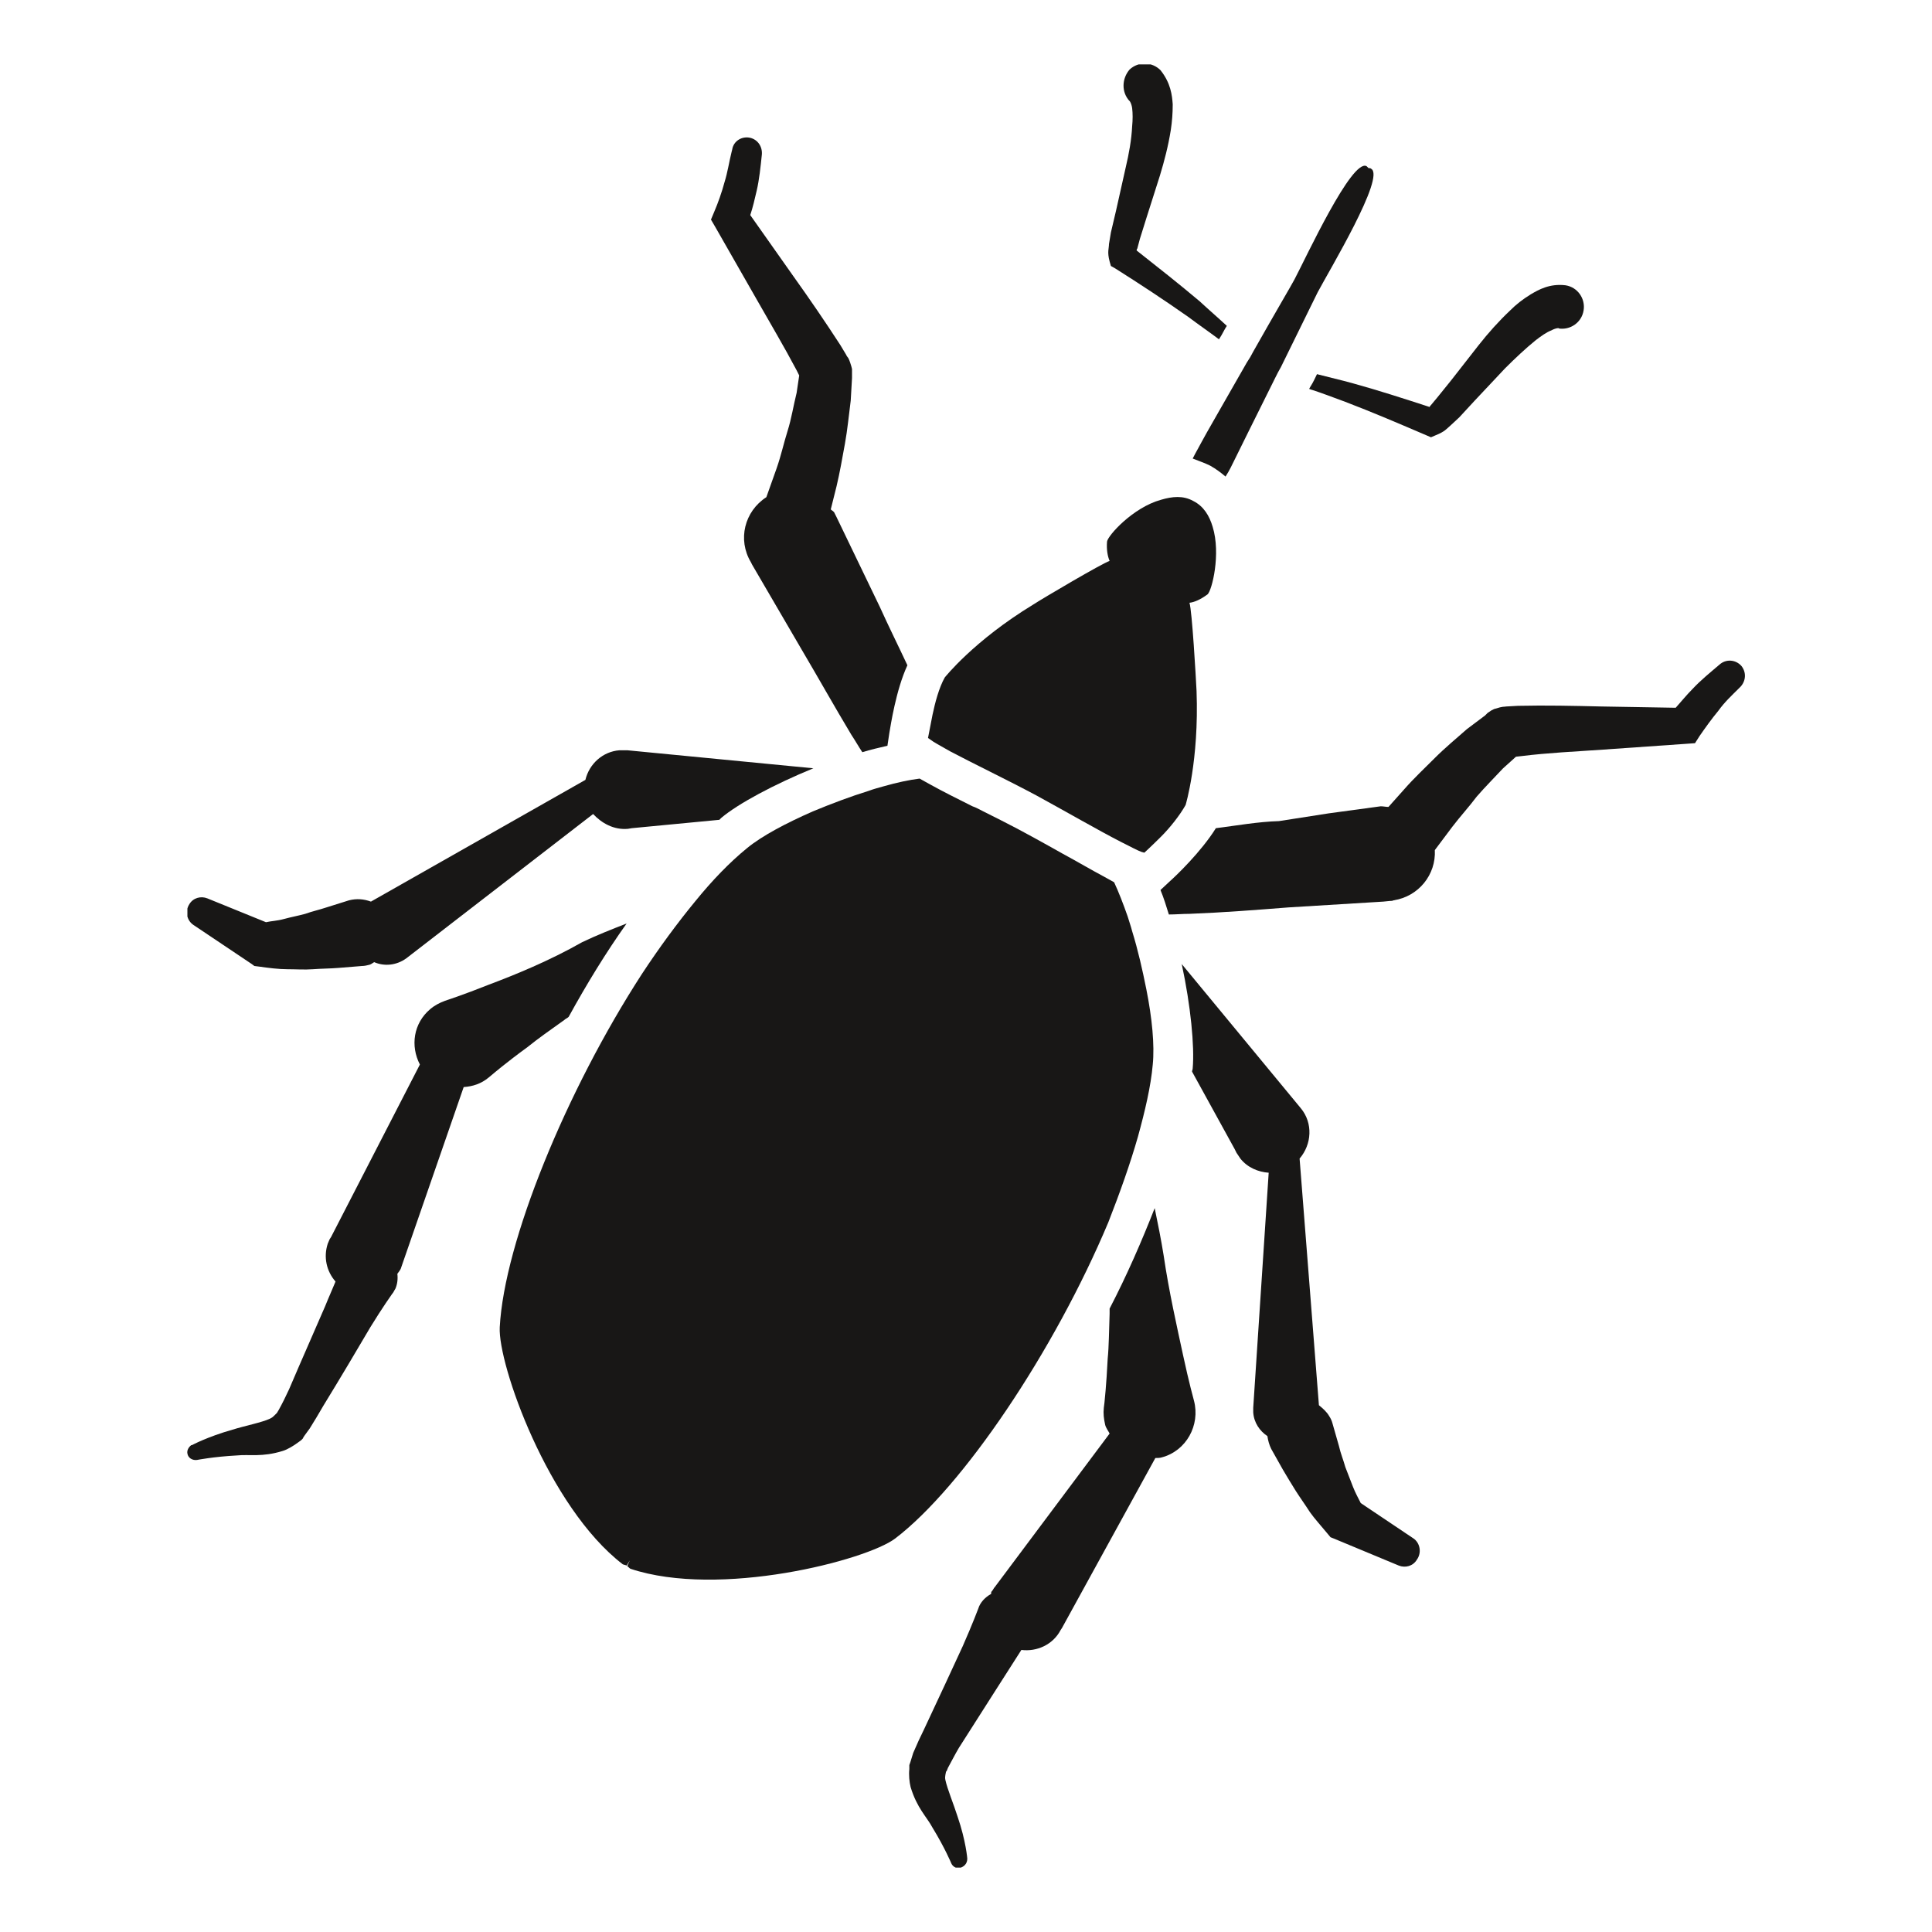
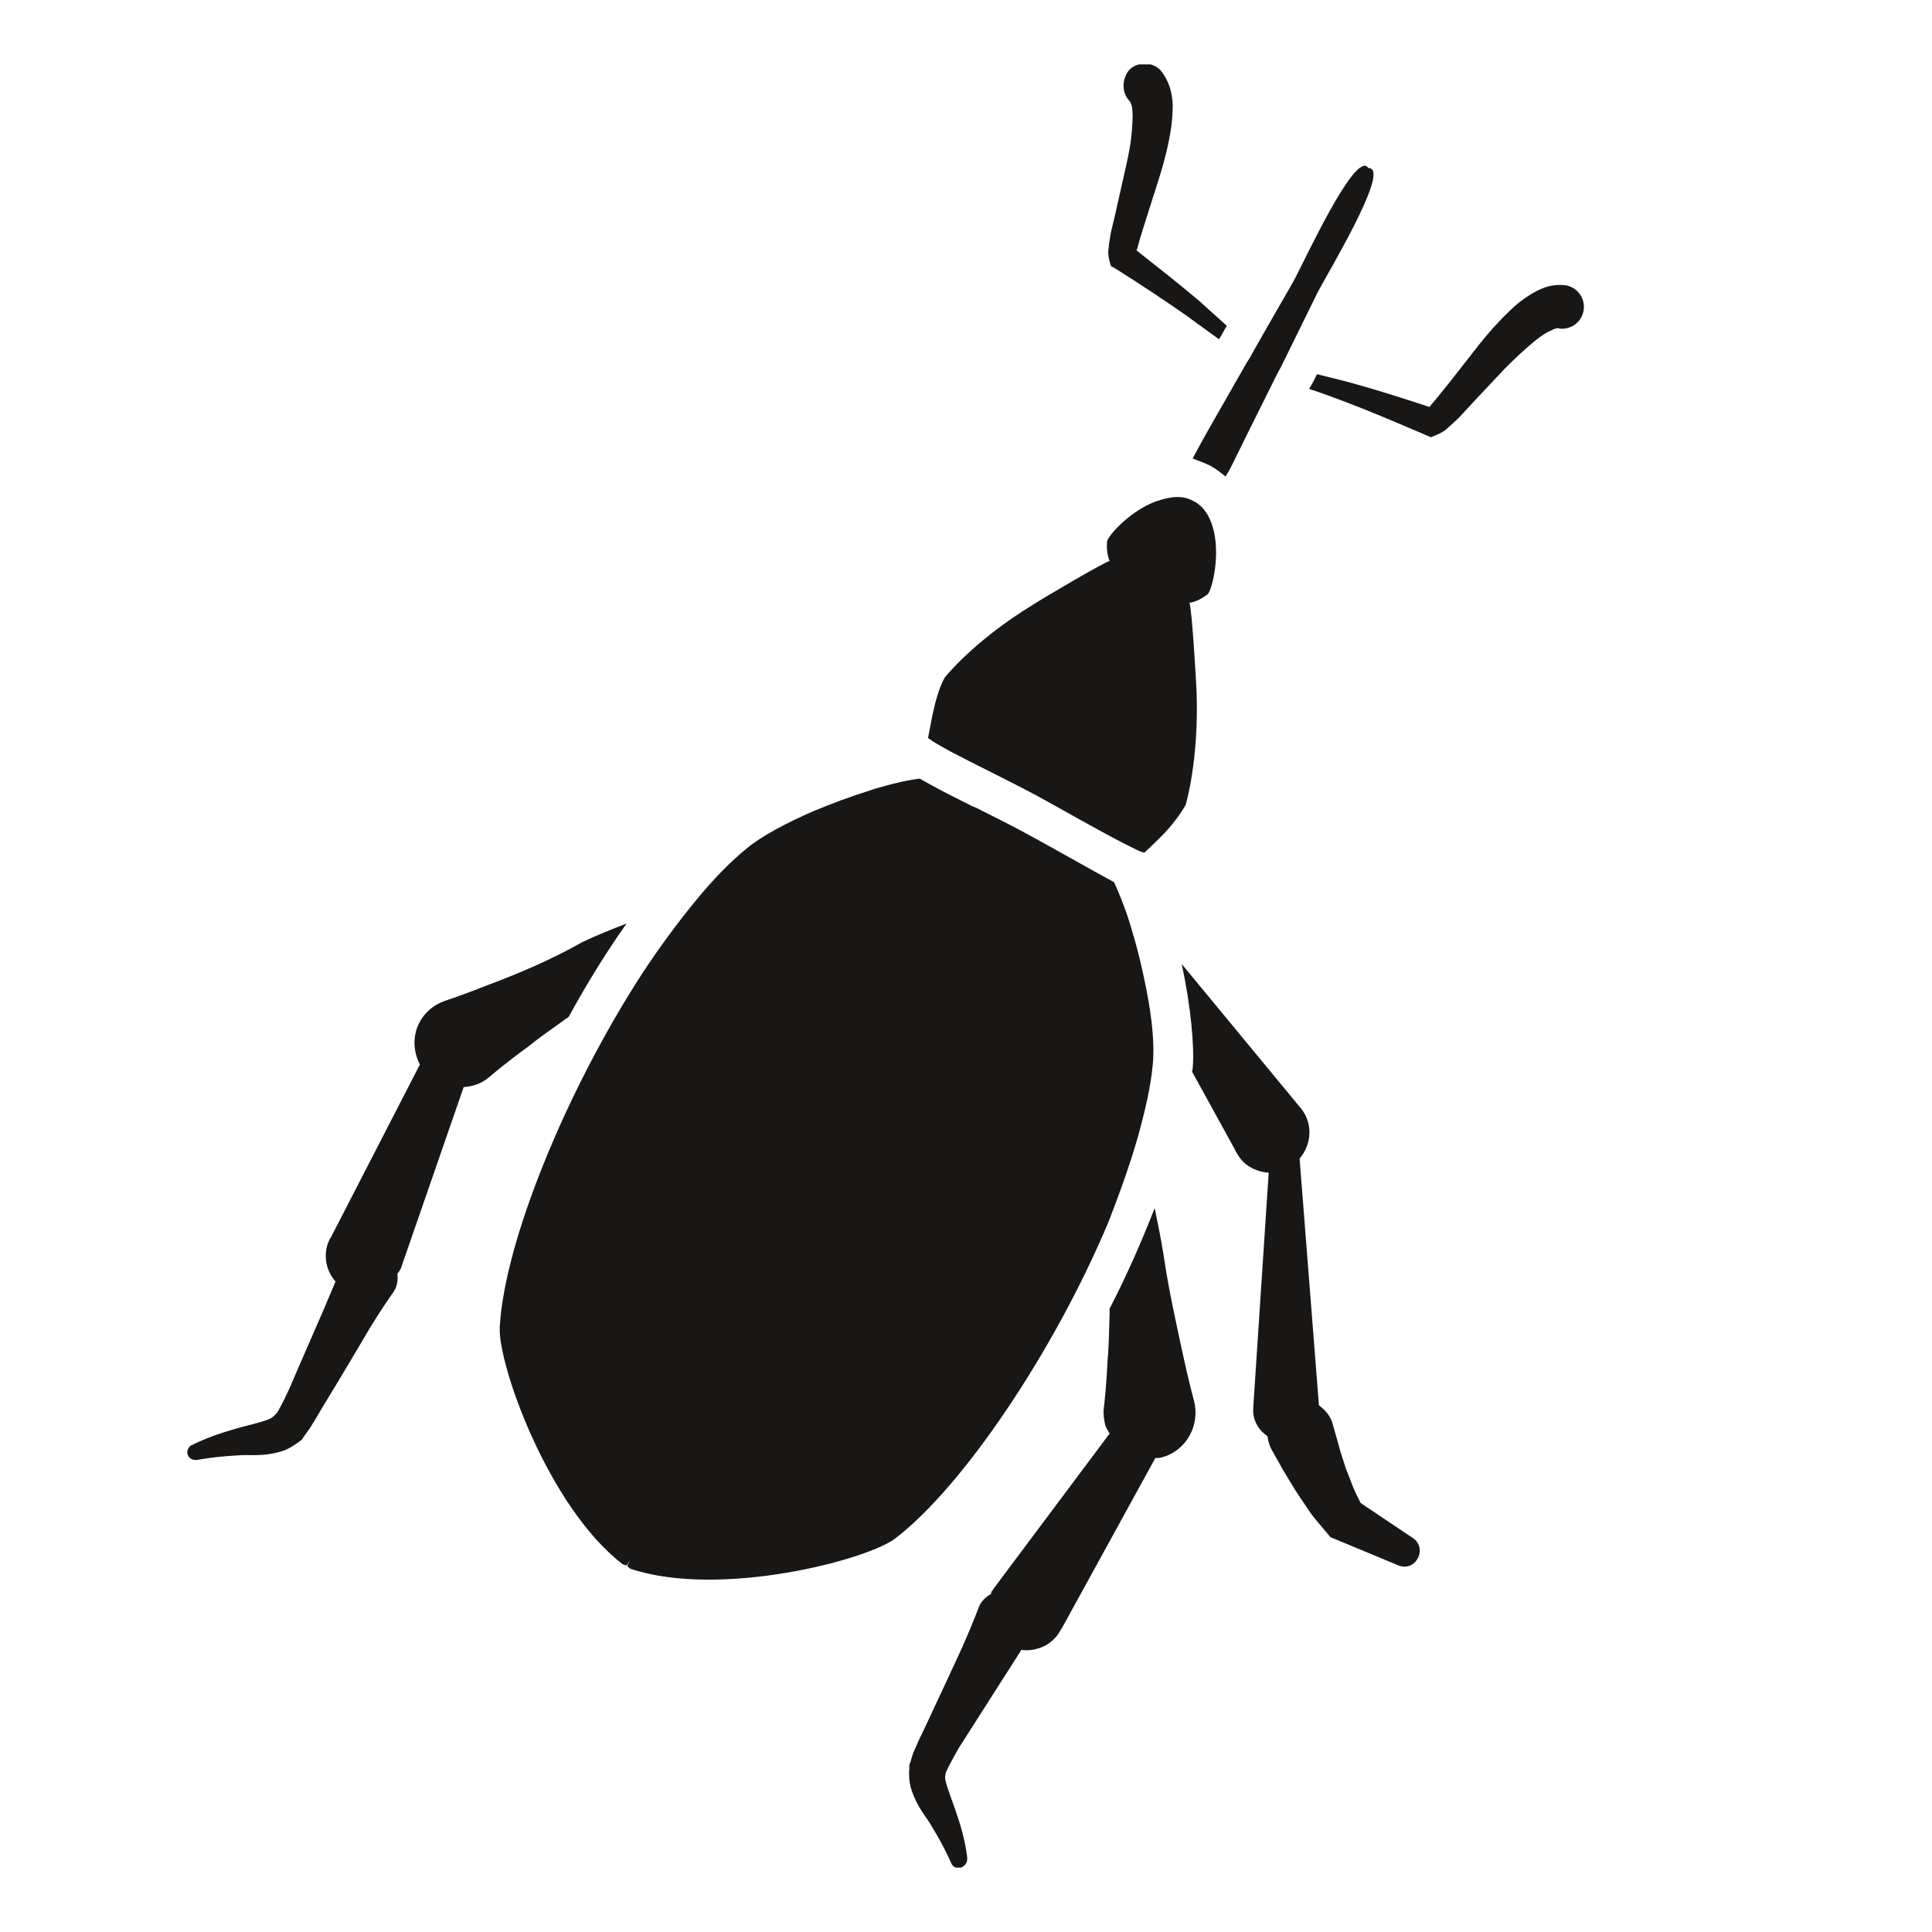
<svg xmlns="http://www.w3.org/2000/svg" xmlns:xlink="http://www.w3.org/1999/xlink" version="1.1" x="0px" y="0px" viewBox="0 0 300 300" style="enable-background:new 0 0 300 300;" xml:space="preserve">
  <style type="text/css">
	.st0{display:none;}
	.st1{display:inline;}
	.st2{clip-path:url(#SVGID_2_);fill:#181716;}
	.st3{clip-path:url(#SVGID_4_);fill:#181716;}
	.st4{clip-path:url(#SVGID_6_);fill:#181716;}
	.st5{clip-path:url(#SVGID_8_);fill:#181716;}
</style>
  <g id="Ebene_1" class="st0">
    <g class="st1">
      <defs>
        <rect id="SVGID_1_" x="13" y="54.6" width="272" height="189.3" />
      </defs>
      <clipPath id="SVGID_2_">
        <use xlink:href="#SVGID_1_" style="overflow:visible;" />
      </clipPath>
      <path class="st2" d="M250.6,59.4c-3.5,2.4-7,4.8-10.6,7c-1.8,1.1-3.7,2.2-5.4,3.1c-0.8,0.5-1.7,0.9-2.7,1.3l-0.7,0.3    c-0.1,0-0.4,0.2-0.2,0.1l-0.4,0.1l-1.5,0.4c-8.2,2.4-16.4,4.6-24.4,6.8l-1.5,0.4l-0.8,1.3c-4.8,7.6-9.6,15.3-14.5,22.8    c-2.5,3.7-4.8,7.5-7.4,11.2l-1.1,1.5c3.7-0.6,7.4-0.9,10.8-0.6c1.5-2.6,3.1-5.1,4.6-7.7c4.5-7.5,8.7-15,13-22.5    c7.7-2.8,15.3-5.5,22.7-8.4l1.5-0.6l0.9-0.4l0.7-0.3c1-0.4,2-1,3-1.6c2.1-1.2,3.8-2.3,5.6-3.5l10.7-7.3c0,0,0,0,0,0    c0.9-0.7,1.2-1.9,0.5-2.9C252.9,58.9,251.6,58.7,250.6,59.4L250.6,59.4z" />
      <path class="st2" d="M192.4,155.1l1.8,0.6c4.2,1.5,8.3,3.2,12.5,4.7c8.3,3.1,16.8,6.5,25.1,9.9l1.4,0.6l1.4-0.5    c7.8-3,15.6-6,23.7-8.9l1.5-0.5l0.4-0.1c-0.2,0.1,0.2,0,0.2-0.1l0.8-0.2c1.1-0.3,2-0.4,3-0.5c1.9-0.3,4.1-0.5,6.2-0.6    c4.2-0.4,8.5-0.5,12.7-0.6l0,0c0,0,0,0,0,0c1.1,0,2-1,2-2.1c0-1.1-1-2-2.1-2l-12.9,0.4c-2.2,0.1-4.2,0.2-6.6,0.5    c-1.2,0.1-2.4,0.2-3.4,0.5l-0.8,0.2l-0.9,0.2l-1.6,0.4c-7.7,2-15.5,4.2-23.3,6.5c-7.9-3.6-15.7-7.1-23.8-10.6    c-2.7-1.2-5.5-2.3-8.2-3.5C198.8,151.5,195.7,153.4,192.4,155.1" />
      <path class="st2" d="M124.6,81.2l0.9,0.5c4.4,2.1,8.8,4.2,13.2,6.6c3.9,2.1,7.8,4.3,11.7,6.5l3.3,10.2c3.5,1.9,7.1,3.9,10.8,6.1    l-7.7-20l-0.5-1.4l-1.1-0.6c-4.5-2.2-9-4.4-13.6-6.5c-4.3-2-8.7-3.8-13.2-5.6l-13.5-21.5c-0.6-0.9-1.8-1.2-2.7-0.7    c-1,0.5-1.3,1.8-0.8,2.8l12.9,22.9L124.6,81.2z" />
      <path class="st2" d="M63.3,141.1c-9.6,5.1-18.5,9.9-26,13.9c-1.8,0.1-5.7-0.6-8.3-1.2c-2.9-0.6-5.3-1.1-7.4-1.6    c-4.1-0.9-6.5-1.4-6.5-1.4c-0.9-0.2-1.8,0.4-2,1.3c-0.2,0.9,0.3,1.8,1.2,2c0,0,2.3,0.6,6.4,1.6c2,0.5,4.5,1.1,7.4,1.9    c1.5,0.3,3,0.7,4.6,1c1.4,0.2,4.1,1,6.4,0.2c8.8-4.3,19.6-9.5,31-15C67.7,143,65.4,142.1,63.3,141.1" />
      <path class="st2" d="M175.4,241.7l-1.7-25.3c2.6-4.1,5.1-8.1,7.4-12.3c2.5-4.4,4.8-8.8,7.2-13.3l0.6-1.1l-0.4-1.5l-5.6-20.7    c-1.7,4-3.4,7.7-5.1,11.3l3.4,10.2c-1.8,4.1-3.6,8.2-5.6,12.1c-2.1,4.5-4.4,8.8-6.8,13.1l-0.5,0.9l0.1,0.8l3.1,26.1    c0.1,1.1,1.1,1.9,2.2,1.8C174.6,243.8,175.4,242.8,175.4,241.7" />
      <path class="st2" d="M43,218.3c1.4-1.6,3.1-3.4,5.1-5.6c1.9-2,4.6-4.9,6.1-5.8c8.4-1.2,18.5-2.6,29.2-4.1c1.1-2.1,2.4-4.1,3.9-6.3    c-12.5,2.2-24.3,4.4-33.9,6.1c-2.3,0.7-4.1,3-5.1,3.9c-1.2,1.2-2.2,2.4-3.2,3.6c-1.9,2.3-3.5,4.2-4.9,5.8    c-2.7,3.2-4.2,5.1-4.2,5.1c-0.6,0.7-0.5,1.8,0.2,2.4c0.7,0.6,1.8,0.6,2.4-0.1C38.6,223.2,40.2,221.4,43,218.3" />
      <path class="st2" d="M113,176.5c25.1-11.4,40.7-18.5,50.8-22.9c0.9-3.8,1.1-7.7,0.7-11.3c-1.8-3.2-4.2-6.2-7.2-8.8    c-10.7,2.4-27.5,5.8-54.5,11.3l-2.8,0.6c-3.7,0.8-7.2,1.1-10.6,1.2c-12.3,8.8-21.4,18.9-19,26.3c2.4,7.4,15.6,10.2,30.8,10.1    c2.8-1.9,5.8-3.7,9.3-5.3L113,176.5z" />
      <path class="st2" d="M182.4,153.2c1-2.7-67,28.4-69.7,29.6c-32.3,14.3-33.8,52.6-30,56.7c7.5,8,36.4-2,46.8-10.1    C150.7,212.9,168.1,192.8,182.4,153.2" />
      <path class="st2" d="M172.5,123C137.7,99.3,111.9,93.3,85,92.4c-13.2-0.4-42.4,8.5-43.8,19.4c-0.7,5.5,23,35.6,57.5,28.2    C101.6,139.4,174.9,124.6,172.5,123" />
      <path class="st2" d="M199.5,121.9c-0.1,1.2-0.5,2.5-0.9,3.7c-2.9-5.4-12.4-5.1-20.2-3.5c0.1,0.5,0.2,0.9,0.4,2    c-2.3,3.4-3.4,4.9-14,7.6c4.3,5.4,6.2,12.2,5.4,19.3c10.9-4.4,12.6-3.8,16.6-2.4l0.9,1.8c7.2-3.2,14.8-8.4,14.4-14.3    c1.1,0.8,2.2,1.6,3.1,2.5c7.4,8,10.2,9.2,19.2,6.3c0,0,7.1,2,6-14c-0.7-9.5,5.3-7.2,4.1-10c-0.1-0.3-0.2-0.6-0.4-0.9    c0-0.4,0-0.7-0.2-1c-0.7-3-4.2,2.4-9.2-5.7c-8.4-13.7-13-7.8-13-7.8C202.3,108.5,200.7,111.1,199.5,121.9" />
    </g>
  </g>
  <g id="Ebene_2" class="st0">
    <g class="st1">
      <defs>
        <rect id="SVGID_3_" x="11.3" y="15" width="274.1" height="267" />
      </defs>
      <clipPath id="SVGID_4_">
        <use xlink:href="#SVGID_3_" style="overflow:visible;" />
      </clipPath>
      <path class="st3" d="M103.1,100.4c-0.1-0.2-0.2-0.3-0.3-0.5c-0.7-1.1-1.4-2.4-2.3-3.9c-1-1.5-1.6-3.3-2.5-5.2    c-0.9-1.9-1.9-3.9-2.6-6.3c-0.7-2.3-1.7-4.7-2.2-7.3c-0.4-2.6-1.3-5.2-1.4-8c-0.2-2.8-0.6-5.5-0.5-8.3    c-0.1-11.2,2.9-22.2,6.2-29.9c1.6-3.9,3.2-6.9,4.5-9c1.2-2.1,2-3.1,2-3.1c0,0,0-0.1,0.1-0.1c0.8-1.1,0.5-2.7-0.7-3.4    c-1.1-0.8-2.7-0.5-3.4,0.7l0,0c0,0-0.9,1.3-2.1,3.6c-1.2,2.3-2.8,5.6-4.4,9.7c-3.2,8.2-5.8,19.8-5.3,31.6c0,2.9,0.5,5.8,0.8,8.7    c0.2,2.9,1.2,5.6,1.8,8.2c0.6,2.7,1.8,5.1,2.5,7.4c0.7,2.4,2,4.5,2.9,6.4c1,1.9,1.8,3.8,2.8,5.2c1,1.5,1.8,2.7,2.5,3.8    c0.2,0.4,0.4,0.7,0.6,1l0.6-0.7C102.6,101,103,100.5,103.1,100.4" />
-       <path class="st3" d="M15.6,128C15.6,128,15.6,127.9,15.6,128c0.1-0.1,0.9-1,2.7-2.7c1.8-1.6,4.4-3.9,7.9-6.2    c6.8-4.8,16.9-10,27.9-12.2c2.7-0.7,5.5-0.9,8.2-1.3c2.7-0.5,5.5-0.2,8.1-0.3c2.6-0.1,5.2,0.4,7.6,0.6c2.4,0.1,4.6,0.8,6.7,1.2    c2,0.5,4,0.7,5.6,1.4c1.6,0.6,3.1,1.1,4.3,1.5c0.2,0.1,0.4,0.1,0.6,0.2l0.5-0.6l0.5-0.7c-0.3-0.1-0.7-0.3-1.1-0.4    c-1.2-0.4-2.6-1-4.2-1.6c-1.6-0.7-3.6-1-5.7-1.7c-2.1-0.5-4.4-1.3-6.9-1.5c-2.5-0.3-5.1-0.9-7.8-0.9c-2.7,0-5.6-0.4-8.4,0    c-2.9,0.2-5.8,0.4-8.7,1c-11.6,1.9-22.4,6.9-29.8,11.7c-3.7,2.4-6.6,4.6-8.6,6.3c-2,1.6-3.1,2.8-3.1,2.8l0,0    c-0.9,1-0.9,2.6,0.1,3.5C13,129,14.6,129,15.6,128" />
+       <path class="st3" d="M15.6,128C15.6,128,15.6,127.9,15.6,128c0.1-0.1,0.9-1,2.7-2.7c1.8-1.6,4.4-3.9,7.9-6.2    c6.8-4.8,16.9-10,27.9-12.2c2.7-0.7,5.5-0.9,8.2-1.3c2.7-0.5,5.5-0.2,8.1-0.3c2.6-0.1,5.2,0.4,7.6,0.6c2.4,0.1,4.6,0.8,6.7,1.2    c2,0.5,4,0.7,5.6,1.4c1.6,0.6,3.1,1.1,4.3,1.5c0.2,0.1,0.4,0.1,0.6,0.2l0.5-0.6l0.5-0.7c-0.3-0.1-0.7-0.3-1.1-0.4    c-1.2-0.4-2.6-1-4.2-1.6c-1.6-0.7-3.6-1-5.7-1.7c-2.1-0.5-4.4-1.3-6.9-1.5c-2.5-0.3-5.1-0.9-7.8-0.9c-2.7,0-5.6-0.4-8.4,0    c-2.9,0.2-5.8,0.4-8.7,1c-11.6,1.9-22.4,6.9-29.8,11.7c-2,1.6-3.1,2.8-3.1,2.8l0,0    c-0.9,1-0.9,2.6,0.1,3.5C13,129,14.6,129,15.6,128" />
      <path class="st3" d="M138.8,71.1l-0.3-0.5c-0.3-0.5-0.6-0.9-1-1.3c-2.2-2.5-4-4.2-6-6.2c-1.9-1.9-3.8-3.8-5.6-5.6    c-3.5-3.7-6.8-7.2-8.9-10.4c-0.5-0.8-0.9-1.6-1.1-2.2c-0.2-0.4,0-0.4-0.1-0.6c0.1-0.5,0.1-0.9,0.2-1.4c0.2-1.6,0.3-3.1,0.5-4.2    c0.2-2.2,0.3-3.4,0.3-3.4l0.1-1.1c0-0.4-0.2-0.9-0.7-1c-0.5-0.1-1,0.2-1.1,0.7c0,0-0.4,1.5-1,4c-0.2,1.2-0.5,2.7-0.9,4.3    c-0.1,0.4-0.2,0.9-0.2,1.2c-0.1,0.6-0.3,1.6-0.1,2.1c0.2,1.2,0.7,2.2,1.2,3.2c2.1,3.9,5.2,7.7,8.5,11.8c1.7,2,3.4,4,5.2,6.1    c1.7,2,3.7,4.3,5,6.1c0.1,0.1,0.2,0.2,0.3,0.3l0.1,0.3l0,0c-0.1,0.4-0.1,0.6-0.2,1.1l-0.8,3.8c-0.6,2.6-1.3,5.2-1.9,7.7    c-1.3,5-2.4,9.8-3.3,13.9c-0.3,1.2-0.5,2.4-0.7,3.5c3.4-1.1,6.5-2.1,9-3.2c0.5-3.8,1.2-8,2-12.7c0.4-2.6,0.8-5.2,1.3-7.9l0.5-4.2    c0.1-0.8,0-2,0-3l0-0.2l0-0.1l0-0.1c-0.3-1.1-0.1-0.3-0.2-0.5L138.8,71.1z" />
      <path class="st3" d="M165,28.3l-0.2,0.1c-1.1,0.8-2.6,1.7-3.9,2.7c-1.3,1-2.7,2.1-3.8,3.7c-0.3,0.4-0.6,0.8-0.8,1.4    c-0.1,0.3-0.2,0.7-0.3,1l-0.1,0.6c0,1.3,0.1,1.9,0.2,2.9l0.7,4.9c0.9,6,1.9,11.9,3,17.9L151.1,83l-3.1,7.2c3.8-4.4,8-8.3,13.1-8.8    l5.3-16.3l0.4-1.1l-0.3-0.9c-1.9-6.1-3.7-12.3-5.4-18.5l-1.2-4.6c-0.1-0.6-0.3-1.6-0.4-1.9l0-0.6c0,0,0-0.1,0-0.1    c0.1-0.2,0.2-0.5,0.3-0.7c0.6-1.1,1.7-2.2,2.8-3.3l3.7-3.2c0.5-0.4,0.6-1.1,0.2-1.7C166.3,28.1,165.5,27.9,165,28.3" />
      <path class="st3" d="M43.4,180.7c0.2-0.2,0.5-0.4,0.7-0.5c0,0,0.1,0,0.1,0l0.6-0.1c0.3,0,1.3,0,2,0l4.7,0.2    c6.4,0.4,12.8,0.9,19.2,1.4l0.9,0.1l1-0.6l16.2-9.3c-0.8-4.9,1.5-9.6,4.7-14l-6.6,4.6l-17.3,12.4c-6,0.2-12.1,0.4-18.1,0.8    l-4.9,0.4c-1,0.1-1.5,0.2-2.8,0.4l-0.6,0.2c-0.3,0.2-0.7,0.3-1,0.5c-0.5,0.3-0.9,0.7-1.2,1.1c-1.3,1.5-2.1,3-2.8,4.5    c-0.7,1.5-1.3,3.2-1.8,4.4l-0.1,0.2c-0.2,0.6,0,1.3,0.6,1.6c0.6,0.3,1.4,0.1,1.7-0.5l2.3-4.3C41.6,182.8,42.5,181.5,43.4,180.7" />
      <path class="st3" d="M279.4,132.6c-3.2,0.9-7.7,2.3-13.3,3.4c-2.7,0.5-5.9,1-8.6,0.8c-0.7,0.2-2.1-1-3.3-2.2    c-1.3-1.2-2.5-2.3-3.8-3.5c-5.2-4.9-10.7-10.1-16.3-15.4c-2.8-2.6-5.7-5.2-8.4-7.7c-3-2.6-5.4-4.8-9.2-7.3    c-0.5-0.3-1.1-0.7-1.5-0.9l-0.6-0.3l-0.3-0.1l-0.1,0l0,0l-0.5-0.1l-0.2,0c-1.2-0.1-2.7-0.2-3.6-0.1c-1.9,0.2-3.8,0.5-5.4,0.9    c-3.4,0.7-6.5,1.6-9.3,2.4c-2,0.6-3.8,1.2-5.5,1.8c1.8,2,3.9,4.2,6.1,6.6c0.6-0.2,1.3-0.5,1.9-0.7c2.6-1,5.5-2,8.4-2.8    c1.5-0.5,3-0.7,4.5-1c0.8-0.2,1,0,1.6-0.2l0,0l0.1,0l0.6,0.2c0.4,0.2,0.5,0.3,0.8,0.5c2.3,1.3,5.5,3.8,8.4,6    c2.9,2.3,5.8,4.7,8.8,7.1c5.8,4.9,11.7,9.8,17.2,14.3c1.4,1.1,2.8,2.2,4.1,3.3c1.4,1,2.5,2.4,5.3,2.7c3.8,0.1,6.8-0.7,9.6-1.4    c5.6-1.5,10.1-3.1,13.2-4.3c3.1-1.2,4.9-1.9,4.9-1.9c0.4-0.2,0.6-0.6,0.5-1c-0.1-0.4-0.6-0.6-1-0.5    C284.3,131.1,282.5,131.6,279.4,132.6" />
      <path class="st3" d="M74.7,151.3L74.7,151.3l0.1,0l0.2,0c1-0.2,2.1-0.4,2.9-0.6l4-1.4c2.5-1,5.1-2,7.5-2.9c4.4-1.7,8.4-3.2,12-4.6    c0.5-2.7,0.9-5.9,1.3-9.5c-1,0.5-2.1,0.9-3.2,1.4c-3.8,1.7-8.2,3.8-12.9,6.1c-2.3,1.1-4.7,2.3-7.1,3.5l-3.6,1.6    c-0.5,0.2-0.7,0.2-1.1,0.4l0,0l-0.3-0.1c-0.1-0.1-0.2-0.2-0.3-0.2c-2-0.9-4.7-2.4-7-3.6c-2.4-1.3-4.8-2.6-7-3.8    c-4.7-2.4-9-4.6-13.3-5.9c-1.1-0.3-2.2-0.5-3.4-0.5c-0.5-0.1-1.4,0.3-2,0.5c-0.3,0.1-0.8,0.3-1.1,0.5c-1.6,0.7-2.9,1.3-4.1,1.8    c-2.4,1.1-3.7,1.8-3.7,1.8c-0.4,0.2-0.6,0.7-0.5,1.1c0.1,0.5,0.7,0.8,1.2,0.6l1.1-0.3c0,0,1.2-0.4,3.3-1c1.1-0.4,2.5-0.8,4.1-1.4    c0.4-0.1,0.8-0.3,1.3-0.4c0.3,0.1,0.2-0.1,0.6,0c0.7,0,1.5,0.3,2.4,0.6c3.6,1.4,7.7,3.8,12,6.5c2.2,1.4,4.4,2.8,6.6,4.3    c2.4,1.5,4.4,3,7.3,4.6c0.5,0.2,1,0.5,1.5,0.7l0.5,0.1l0.2,0.1C74.4,151.3,73.6,151.2,74.7,151.3" />
      <path class="st3" d="M116.1,199.5c-0.3,2.9-0.5,6.1-0.4,9.6c0,1.7,0.1,3.6,0.3,5.5c0,0.9,0.5,2.4,0.8,3.5l0.1,0.2l0.2,0.5l0,0    l0,0.1l0.2,0.3l0.4,0.5c0.2,0.3,0.8,0.9,1.2,1.3c3.2,3.2,5.9,5.1,9.1,7.5c3.1,2.2,6.2,4.4,9.3,6.7c6.3,4.3,12.5,8.7,18.4,12.7    c1.4,1,2.9,2,4.2,3c1.4,1,2.9,2.1,2.8,2.8c0.8,2.7,1,5.9,1,8.6c0.1,5.6-0.3,10.4-0.5,13.7c-0.3,3.3-0.5,5.2-0.5,5.2    c0,0.4,0.2,0.8,0.7,0.9c0.4,0.1,0.8-0.2,0.9-0.7c0,0,0.3-1.9,0.8-5.2c0.5-3.3,1.1-8.1,1.4-13.8c0.1-2.9,0.3-6-0.6-9.7    c-0.8-2.7-2.5-3.4-3.7-4.6c-1.3-1.1-2.7-2.2-4.1-3.3c-5.6-4.4-11.6-9.1-17.6-13.8c-2.9-2.4-5.9-4.8-8.8-7.1    c-2.7-2.3-5.8-5-7.6-6.9c-0.2-0.2-0.4-0.3-0.6-0.7l-0.3-0.6l0-0.1v0c0-0.6-0.2-0.8-0.2-1.6c0-1.5-0.1-3,0.1-4.6    c0.2-3.1,0.6-6.1,1-8.8c0.1-0.7,0.2-1.4,0.3-2c-2.8-1.7-5.4-3.2-7.7-4.6C116.5,195.6,116.3,197.5,116.1,199.5" />
      <path class="st3" d="M159,88.4c-2.7,1.5-5.5,4.6-9.3,9.2c-1.5,1.9-3.8,3.7-6.7,5.4c-2.4,1.3-5.2,2.6-8.5,3.9c-2.8,1-5.9,2-9.4,3    c-0.3,0.1-0.5,0.2-0.8,0.2c-0.4,1.2-0.9,2.4-1.5,3.5c-0.1,0.4-0.4,0.8-0.8,1.3c-1,1.7-2.1,3.4-3.3,4.9l58.3,47.2    c18.7-0.1,34-5.7,46.5-16.8c-0.4-0.7-0.7-1.4-1.2-1.7c-0.5-0.5-2-2.2-4.3-4.7c-4.1-4.6-12.7-14-20.3-21.9c-3-3.1-5.7-5.9-8.1-8.6    c-2.3-2.5-4.4-4.7-6.3-6.8c-9-9.9-13.1-15.2-13.3-15.6C165.4,87.1,162.3,86.5,159,88.4" />
      <path class="st3" d="M175.2,170.9l-59.4-48.1c-0.8,0.8-1.5,1.7-2.4,2.5c-0.5,0.5-1,0.9-1.5,1.4c-1,0.9-2,1.9-3,2.7    c0,0.1,0,0.2,0,0.3c-0.2,3.6-0.6,6.9-1,9.8c-0.6,4-1.4,7.4-2.4,10.2c-1,2.7-2.1,4.9-3.5,6.6c-4.2,5.2-6.9,8.9-7.5,12    c-0.6,3.2,0.9,5.9,5,9.2l0,0c0.3,0.2,6.3,3.1,18,9.8c2.4,1.4,5.1,3,8,4.7c3.1,1.9,6.4,3.9,10.1,6.2c8.9,5.6,19.4,11.7,25.7,15.3    l1.4,0.8c2.1,1.2,3.6,2.1,4.2,2.5c0.4,0.3,1,0.5,1.6,0.7C176.3,203.7,178.5,188.2,175.2,170.9" />
      <path class="st3" d="M179.5,171c3.1,17.4,1.1,32.9-6.3,47.1c13.7,0.2,43.1-7.5,48.2-13.8c5.1-6.3,6.5-36.3,3.5-49.9    C212.4,165,197.4,170.5,179.5,171" />
      <path class="st3" d="M99.6,114.2c-1.6,1.8-0.2,4.6,3.3,7.5c1.2,1,2.2,1.7,3.1,2.4c5.3-4.8,10.4-9.8,12.6-16.1    c-0.8-0.7-1.7-1.4-2.8-2.3c-3.5-2.9-6.5-3.6-8-1.7c-1.6,2.1-2.7,3.1-4.1,5.1C102.1,110.9,101.4,112.1,99.6,114.2" />
    </g>
  </g>
  <g id="Ebene_3" class="st0">
    <g class="st1">
      <defs>
        <rect id="SVGID_5_" x="44.4" y="11" width="211.2" height="278" />
      </defs>
      <clipPath id="SVGID_6_">
        <use xlink:href="#SVGID_5_" style="overflow:visible;" />
      </clipPath>
      <path class="st4" d="M147.6,98.3c-6.7-1.4-13.2-3.9-16.4-8.3c-34.5,31.7-40.8,150.1-7.5,163.2c0.5,0.2,1.4-3.5,3.3-8.8L147.6,98.3    z" />
-       <path class="st4" d="M106.3,53.9L106.3,53.9L106.3,53.9z M119.9,88.5c0.9,0.6,2,1.1,2.8,1.8l0.2,0.1c2.1-2.5,4.3-4.6,6.6-6.5    c0-0.6-0.1-1.2,0-1.8c0-0.1,0.1-0.2,0.1-0.4l-1.1-0.7c-1.2-0.7-2.6-1.2-3.9-1.8c-1.3-0.6-2.6-1-4-1.5c-1.3-0.5-2.7-0.8-4-1.2    c-0.4-0.1-0.8-0.2-1.1-0.3l-1.4-9.8c-0.5-4.5-1.6-8.9-2.4-13.3l0-0.1c-0.1-0.5-0.3-1-0.7-1.3c-1.9-1.9-3.6-3.8-5.7-5.6l-6-5.4    c-1-0.9-2.6-0.8-3.5,0.2c-0.9,1-0.9,2.6,0.2,3.6l0.3,0.3l5.6,5.1c1.7,1.4,3.2,3.1,4.8,4.7c0.2,4.2,0.6,8.3,0.5,12.4l0.1,13    c0,1.8,1.2,3.5,3,4.1l0.6,0.2c0.9,0.3,2.1,0.6,3.1,1.1c1.1,0.4,2.1,0.8,3.1,1.4C117.9,87.4,118.9,87.9,119.9,88.5" />
      <path class="st4" d="M91.8,118.8c-1.6,0.1-3,1.1-3.7,2.6l-6.4,15.5c-2.2,5.1-4.5,10.2-6.7,15.3c-0.5,1.3-1.2,2.4-1.8,3.6l-1.8,3.5    l-0.7,1.4l-0.1,0c-1,0-2.4-0.3-3.7-0.6c-5.2-1.3-10.6-3.1-15.5-5.5l-0.1,0c0,0-0.1,0-0.1,0c-0.9-0.4-2,0.1-2.4,1    c-0.4,0.9,0.1,2,1,2.4c5.3,2.2,10.3,4.6,15.8,6.5c1.4,0.5,2.8,0.9,4.5,1.1l0.7,0.1c0.3,0,0.9,0,1.3-0.1c0.4-0.1,1.1-0.3,1.1-0.4    l0.2-0.1l0.1-0.1l0,0c0.3-0.2-0.6,0.5,0.6-0.5l0,0l0-0.1l1.2-1.8l2.5-3.7c0.8-1.2,1.7-2.5,2.4-3.7c2.7-4.9,5.6-9.8,8.2-14.8    l6.5-12.2l10,0.3c1-3.7,2.1-7.2,3.3-10.5L91.8,118.8L91.8,118.8z" />
      <path class="st4" d="M87.8,262.9L87.8,262.9l0-0.1l0-0.3l0-0.7l0.2-5.6c0.1-3.7,0.3-7.5,0.3-11.1l0-10.9c0-14.1-0.2-28.1-0.4-42.1    c0,0,0,0,0.1-0.1c0.2-0.3,0.7-0.7,1.2-1.1c1-0.8,2.4-1.7,3.8-2.5c1.2-0.7,2.4-1.3,3.7-2c0.1-4.4,0.4-8.9,0.7-13.3    c-0.2,0.1-0.4,0.2-0.7,0.3c-3.2,1.8-6.4,3.6-9.5,5.7c-1.6,1.1-3.2,2.2-4.9,3.7c-0.8,0.7-1.7,1.5-2.5,2.7c-0.8,1-1.8,2.7-2.2,4.9    c0,0.3-0.1,0.6,0,1c1.1,14.4,2.2,28.8,3,43.1l0.7,10.8c0.3,3.6,0.3,7,0.4,10.5l0.2,5.2l0,0.6c-0.2,0.3-0.4,0.5-0.5,0.4    c-0.2,0.1-0.2,0.1-0.5,0.3l-1,0.8c-2.6,2.3-5.5,4.5-8.3,6.7c-1,0.8-1.3,2.3-0.6,3.4c0.8,1.1,2.3,1.4,3.5,0.7c3-2.1,6-4.1,9-6.3    l1.1-0.9c0.4-0.3,1.1-0.9,1.6-1.5c0.6-0.6,0.9-1,1.1-1.3l0.1-0.1l0,0C88.1,262,87.7,263.3,87.8,262.9" />
      <path class="st4" d="M255.5,104.9c0.2-3.2,0.1-6.6-0.1-10c-0.2-6.8-1.4-13.7-3-20.7c-1.9-6.9-4.3-13.8-7.9-20.3    c-3.5-6.4-7.9-12.4-13.2-17.5c-5.3-5-11.5-9.1-18.7-11.2c-6.8-2-14.4-1.3-20.5,0.8c-6.3,2.1-11.5,5.5-15.8,9    c-8.7,7.1-14.1,14.8-17.4,20.3c-1.1,1.9-2,3.5-2.7,4.9c-0.3-1.5-0.7-3.4-1.2-5.4c-1.7-6.2-4.7-15.1-11.1-24.3    c-3.2-4.6-7.3-9.2-12.8-13c-5.3-3.7-12.4-6.5-19.5-6.4c-7.6,0-14.6,2.2-21.1,5.6c-6.5,3.4-12.4,8-17.5,13.2    C67.7,35,63.6,41,59.8,47.1c-3.4,6.3-6.5,12.6-8.6,19.1c-1.1,3.2-2.1,6.4-2.8,9.6c-0.8,3.2-1.5,6.3-2,9.3c-1.2,6.1-1.5,12-2,17.2    c-0.1,5.4-0.2,10.4,0.2,14.8c0.5,4.4,0.6,8.2,1.2,11.3c1.2,6.2,1.9,9.7,1.9,9.7c0.1,0.8,0.9,1.3,1.7,1.1c0.8-0.1,1.3-0.9,1.1-1.7    l0-0.2c0,0-0.7-3.4-1.9-9.5c-0.6-3-0.7-6.8-1.2-11c-0.3-4.3-0.1-9.1,0-14.3c0.6-5.4,0.9-11,2.2-16.9c0.5-3,1.2-6,2.1-9    c0.8-3.1,1.8-6.1,2.9-9.2c2.1-6.2,5.2-12.2,8.7-18.2c3.7-5.7,7.9-11.4,12.9-16.1c5-4.8,10.6-8.9,16.5-11.8    c5.9-2.9,12.5-4.7,18.3-4.6c12.6,0.3,22,8.8,27.6,17.1c5.7,8.4,8.5,16.7,10,22.4c0.7,2.9,1.2,5,1.4,6.7c0,0.2,0,0.3,0.1,0.5    c3.7-0.2,7.4,0.4,10.6,1.5c0.1-0.2,0.1-0.3,0.2-0.5c0.7-1.6,1.7-3.5,3.2-6.1c3-5.1,8-12.3,15.8-18.8c7.7-6.4,19-12.1,31.2-8.9    c5.6,1.5,11.5,5,16.4,9.4c5,4.5,9.2,10,12.6,15.9c3.5,6,5.9,12.5,7.9,19c1.7,6.6,3,13.3,3.3,19.9c0.3,3.3,0.4,6.5,0.3,9.7    c0,3.2-0.1,6.3-0.4,9.3c-0.3,6-1.6,11.6-2.5,16.9c-1.3,5.1-2.5,9.7-3.9,13.8c-1.6,4-2.8,7.5-4.2,10.3c-2.8,5.5-4.4,8.6-4.4,8.6    l-0.1,0.1c-0.4,0.7-0.1,1.6,0.6,1.9c0.7,0.4,1.6,0.1,1.9-0.6c0,0,1.6-3.2,4.5-8.8c1.4-2.8,2.6-6.5,4.3-10.5    c1.5-4.1,2.8-9,4.2-14.2c0.9-5.2,2.3-10.9,2.8-17.1C255.2,111.3,255.4,108.1,255.5,104.9" />
      <path class="st4" d="M231,179.7L231,179.7c-5.5,0.9-11.1,1.2-16.5,1c-1.3,0-2.7-0.2-3.7-0.4l-0.1,0l-0.3-1.5l-0.8-3.9    c-0.2-1.3-0.6-2.5-0.8-3.9c-0.7-5.5-1.6-11-2.3-16.5l-1.9-16.6c-0.2-1.6-1.2-3-2.8-3.5l-0.1,0l-15.4-5.5c0.2,3.5,0.3,7.2,0.3,11    l9.7,2.5l2.8,13.5c1.2,5.5,2.6,11,3.8,16.5c0.3,1.3,0.8,2.8,1.2,4.2l1.3,4.3l0.7,2.1l0,0.1l0,0c0.8,1.2,0.2,0.4,0.4,0.6l0,0    l0.1,0.1l0.2,0.2c0,0,0.6,0.5,1,0.6c0.4,0.2,1,0.4,1.2,0.5l0.7,0.1c1.8,0.3,3.2,0.2,4.7,0.2c5.8-0.3,11.3-1.2,17-1.8    c0,0,0.1,0,0.1,0c1-0.2,1.7-1.1,1.5-2.1C232.9,180.2,232,179.5,231,179.7" />
      <path class="st4" d="M193.3,198.4c-1.2-1.9-2.4-3.4-3.7-4.9c-2.5-2.9-5-5.6-7.6-8.1c-0.2-0.2-0.4-0.4-0.6-0.6    c-0.9,4.3-1.9,8.6-3,12.9c1.1,1,2.2,2.1,3.2,3.1c1.1,1.2,2.2,2.4,3,3.5c0.4,0.5,0.7,1.1,0.9,1.4c0.1,0.1,0.1,0.1,0.1,0.2    c-4.1,13.4-8.1,26.9-12,40.4l-3,10.4c-1,3.4-1.9,7.2-2.8,10.7l-1.3,5.4l-0.2,0.7l-0.1,0.3l0,0.1l0,0c0,0.4,0-0.9,0,1l0,0l0.1,0.2    c0.1,0.4,0.3,0.8,0.7,1.6c0.3,0.6,0.8,1.4,1.1,1.8l0.8,1.1c2.2,3,4.5,5.8,6.9,8.6c0.8,1,2.4,1.2,3.4,0.4c1.1-0.8,1.3-2.4,0.5-3.5    c-2.1-2.9-4.2-5.8-6.2-8.7l-0.7-1.1c-0.2-0.3-0.2-0.3-0.3-0.5c-0.1,0-0.2-0.2-0.3-0.5l0.2-0.6l1.6-5c1.1-3.3,2-6.6,3.3-10    l3.6-10.2c4.8-13.6,9.8-27.1,14.8-40.6c0.1-0.3,0.2-0.6,0.2-0.9c0.3-2.2-0.2-4.1-0.7-5.3C194.5,200.3,193.9,199.3,193.3,198.4" />
      <path class="st4" d="M153.9,99.3l-20.6,146.3l-0.1,0c0.3,5.4,0.3,9.2,0.9,9.1c35.7-3.4,62.4-119.3,37.8-159.1    C167.4,99.2,160.2,100,153.9,99.3" />
      <path class="st4" d="M169.9,87.8c1.1-7.6-5.8-17.4-15.1-18c-0.2,0-0.4-0.1-0.6-0.1c-10.9-1.5-18.1,7.5-18.9,13.2    c-0.6,4.5,12.8,8.8,16.3,9.3C155.3,92.7,169.3,92.3,169.9,87.8" />
      <path class="st4" d="M205.8,67.9L205.8,67.9L205.8,67.9L205.8,67.9z M194,96c1.8-0.1,3.5-1.3,4-3.1l3.7-12.5    c1.1-4,2.6-7.9,3.9-11.8c2-1.1,3.9-2.3,5.9-3.2l6.8-3.4l0.3-0.2c1.2-0.6,1.7-2.1,1.1-3.4c-0.6-1.3-2.1-1.8-3.4-1.2l-7.3,3.5    c-2.5,1.1-4.7,2.5-7,3.8c-0.4,0.2-0.8,0.6-1,1.1l0,0.1c-2,4-4.3,7.9-6,12.1l-4.1,9.1c-0.4,0-0.8-0.1-1.2-0.1c-1.4,0-2.8-0.1-4.2,0    c-1.4,0.1-2.8,0.1-4.2,0.4c-1.4,0.2-2.8,0.3-4.2,0.7l-1.3,0.3c0,0.1,0,0.2,0,0.4c-0.1,0.6-0.4,1.2-0.5,1.8    c1.7,2.4,3.2,5.1,4.5,8.1l0.2-0.1c1-0.4,2.1-0.6,3.2-1c1.1-0.4,2.2-0.5,3.3-0.7c1.1-0.2,2.3-0.4,3.4-0.5c1.1-0.1,2.4-0.2,3.3-0.2    L194,96z" />
    </g>
  </g>
  <g id="Ebene_4">
    <g>
      <defs>
        <rect id="SVGID_7_" x="29.1" y="10" width="241.8" height="280" />
      </defs>
      <clipPath id="SVGID_8_">
        <use xlink:href="#SVGID_7_" style="overflow:visible;" />
      </clipPath>
-       <path class="st5" d="M113.6,23.6c-0.4,1.6-0.6,3.1-1.1,4.7c-0.4,1.5-1,3.2-1.6,4.6l-0.5,1.2l0.7,1.2l6.4,11.2    c2.1,3.7,4.3,7.4,6.2,11l0.4,0.8l-0.4,2.7c-0.5,2-0.8,4-1.4,5.9c-0.6,1.9-1,3.8-1.7,5.8l-1.6,4.5c-3.4,2.2-4.5,6.6-2.4,10.1    l0.2,0.4l7.7,13.2c2.6,4.4,5,8.7,7.7,13.2c0.6,0.9,1.1,1.8,1.7,2.7c1.3-0.4,2.6-0.7,3.9-1l0.3-2c0.2-1.1,1-6.6,2.8-10.5    c-1.4-3-2.9-6-4.3-9.1l-6.7-13.9c-0.1-0.2-0.2-0.4-0.3-0.6c-0.1-0.3-0.4-0.4-0.6-0.6l0.9-3.6c0.5-2.1,0.9-4.4,1.3-6.6    c0.4-2.2,0.6-4.4,0.9-6.7l0.2-3.5l0-0.4l0-0.1V58l0-0.7l0,0l-0.1-0.4c-0.5-1.7-0.6-1.3-0.8-1.8l-0.9-1.5    c-2.4-3.7-4.8-7.2-7.3-10.7l-6.7-9.5c0.4-1.2,0.7-2.5,1-3.8c0.4-1.7,0.6-3.7,0.8-5.6c0.1-1.2-0.6-2.3-1.8-2.6    c-1.3-0.3-2.6,0.5-2.8,1.8L113.6,23.6z" />
-       <path class="st5" d="M188.8,128.6c-2.3,3.7-6.3,7.5-7.1,8.2l-1.5,1.4c0.5,1.2,0.9,2.5,1.3,3.8c1.1,0,2.1-0.1,3.2-0.1    c5.2-0.2,10.3-0.6,15.4-1l14.7-0.9l1-0.1c0.2,0,0.4,0,0.6-0.1c3.9-0.6,6.6-4,6.4-7.8l2.7-3.6c1.3-1.7,2.6-3.1,3.8-4.7    c1.3-1.5,2.7-2.9,4.1-4.4l2-1.8l0.9-0.1c4-0.5,8.3-0.7,12.6-1l12.9-0.9l1.4-0.1l0.7-1.1c0.9-1.3,1.9-2.7,2.9-3.9    c1-1.4,2.1-2.4,3.2-3.5l0.3-0.3c0.8-0.9,0.9-2.2,0.1-3.2c-0.9-1-2.4-1.1-3.4-0.2c-1.4,1.2-2.9,2.4-4.2,3.8    c-0.9,0.9-1.7,1.9-2.6,2.9l-11.6-0.2c-4.3-0.1-8.5-0.2-12.9-0.1l-1.8,0.1c-0.5,0.1-0.3-0.1-1.9,0.4l-0.4,0.2l0,0l-0.6,0.4l0,0    l-0.1,0.1l-0.3,0.3l-2.8,2.1c-1.7,1.5-3.4,2.9-5,4.5c-1.6,1.6-3.3,3.2-4.7,4.8l-2.5,2.8c-0.4,0-0.8-0.1-1.2-0.1l-8.1,1.1l-7.7,1.2    C195.3,127.6,192,128.2,188.8,128.6" />
      <path class="st5" d="M219.5,238.9l-8.2-5.5c-0.4-0.8-0.8-1.5-1.2-2.5c-0.4-1-0.8-2.1-1.2-3.1c-0.3-1.1-0.7-2-1-3.3l-1-3.5    c-0.1-0.4-0.3-0.8-0.5-1.1c-0.4-0.7-1-1.2-1.6-1.7l-3-38.3c1.9-2.2,2.1-5.5,0.2-7.8l-18.5-22.4c1.4,6.5,2,12.8,1.7,16.2    c0,0.2-0.1,0.3-0.1,0.5l6.6,12l0.3,0.6c0.2,0.3,0.4,0.6,0.6,0.9c1.1,1.4,2.8,2.1,4.4,2.2l-2.4,36.5c0,0.2,0,0.5,0,0.7    c0.1,1.6,1,2.9,2.2,3.7c0.1,0.7,0.3,1.4,0.6,2l1.8,3.2c0.6,1,1.3,2.2,2,3.3c0.7,1.1,1.5,2.2,2.2,3.3c0.7,1,1.8,2.2,2.7,3.3    l0.5,0.6l0.5,0.2l10.1,4.2c1,0.4,2.2,0.1,2.8-0.9C220.8,241.1,220.5,239.6,219.5,238.9" />
-       <path class="st5" d="M97.5,128.7l0.6-0.1l13.6-1.3c0.1-0.1,0.2-0.2,0.3-0.3c2.6-2.2,8.2-5.2,14.3-7.7l-28.9-2.8    c-0.4,0-0.8,0-1.2,0c-2.6,0.2-4.7,2.1-5.3,4.6L57.6,140c-1.1-0.4-2.2-0.5-3.4-0.2l-3.5,1.1c-1.2,0.4-2.2,0.6-3.3,1    c-1.1,0.3-2.2,0.5-3.3,0.8c-1.1,0.3-1.9,0.3-2.8,0.5l-9.1-3.7c-1-0.4-2.2-0.1-2.8,0.9c-0.7,1.1-0.4,2.5,0.6,3.2l9.1,6.1l0.4,0.3    l0.8,0.1c1.4,0.2,3,0.4,4.3,0.4c1.3,0,2.7,0.1,4,0c1.3-0.1,2.7-0.1,3.9-0.2l3.7-0.3c0.4,0,0.8-0.1,1.2-0.2    c0.3-0.1,0.5-0.3,0.7-0.4c1.6,0.7,3.5,0.5,5-0.6l29-22.4C93.4,127.8,95.3,128.9,97.5,128.7" />
      <path class="st5" d="M150.2,288.6c0,0-0.2-2.7-1.5-6.5c-0.6-1.9-1.6-4.3-1.9-5.7c-0.1-0.4,0-0.6,0-0.8l0.1-0.5l0-0.1    c0,0.3,0,0.1,0,0.1l0.1-0.1l0.2-0.5c0.5-0.9,1.1-2.1,1.7-3.1c3.9-6.1,7.7-12.1,9.7-15.2c2.4,0.3,4.9-0.8,6.1-3.1l0.2-0.3    l14.5-26.4c0.3,0,0.7,0,1-0.1c3.8-1,6-5,5-8.8c0,0-0.8-2.9-1.7-7.1c-0.9-4.2-2.2-9.9-3-15.4c-0.4-2.5-0.9-5-1.4-7.4    c-2,5.1-4.3,10.4-7,15.6c0,0.3,0,0.6,0,0.8c-0.1,2.6-0.1,5-0.3,7c-0.2,4.1-0.5,6.8-0.5,6.8l-0.1,0.8c-0.1,0.9,0,1.7,0.2,2.6    c0.1,0.5,0.5,1,0.7,1.4l-17.8,23.8c-0.2,0.2-0.3,0.5-0.5,0.7c-0.1,0.1-0.1,0.2-0.1,0.4c-0.9,0.5-1.7,1.3-2,2.3l0,0    c0,0-0.9,2.4-2.4,5.8c-1.6,3.5-3.8,8.2-6,12.9c-0.6,1.2-1.1,2.3-1.7,3.7l-0.4,1.3l-0.1,0.3c0,0.1,0-0.1-0.1,0.3l0,0.1l0,0.5    c-0.1,0.9,0,2,0.2,2.8c1,3.3,2.5,4.6,3.4,6.3c1.9,3.1,2.9,5.5,2.9,5.5c0.2,0.5,0.7,0.8,1.2,0.8    C149.7,289.9,150.2,289.4,150.2,288.6L150.2,288.6z" />
      <path class="st5" d="M75.9,152.9c-4,1.6-6.8,2.5-6.8,2.5c-0.8,0.3-1.6,0.7-2.3,1.3c-2.6,2.2-3.1,5.7-1.6,8.6l-13.8,26.8l-0.2,0.3    c-0.1,0.2-0.2,0.5-0.3,0.7c-0.7,2.1-0.2,4.3,1.2,5.9c-0.4,1-1,2.3-1.6,3.8c-1.5,3.5-3.6,8.2-5.6,12.9c-0.5,1.1-1.1,2.3-1.6,3.2    l-0.3,0.5l-0.1,0.1c0,0-0.1,0.2,0.1-0.1l-0.1,0.1l-0.3,0.3c-0.2,0.2-0.3,0.3-0.7,0.5c-1.3,0.6-3.9,1.1-5.8,1.7    c-3.9,1.1-6.3,2.4-6.3,2.4l-0.1,0c-0.4,0.3-0.7,0.8-0.6,1.3c0.1,0.7,0.8,1.1,1.5,1c0,0,2.5-0.5,6.2-0.7c1.9-0.2,3.9,0.3,7.1-0.7    c0.7-0.2,1.7-0.8,2.5-1.4l0.4-0.3l0.1-0.1c0.3-0.3,0.1-0.2,0.2-0.3l0.2-0.3l0.8-1.1c0.7-1.1,1.4-2.3,2.1-3.5    c2.7-4.4,5.3-8.8,7.3-12.2c1.9-3.1,3.4-5.2,3.4-5.2c0.2-0.2,0.3-0.5,0.5-0.8c0.3-0.7,0.4-1.5,0.3-2.3c0.2-0.3,0.5-0.6,0.6-1    l9.7-28c1.4-0.1,2.7-0.5,3.9-1.5l0.6-0.5c0,0,2.1-1.8,5.4-4.2c1.6-1.3,3.6-2.7,5.7-4.2c0.2-0.2,0.5-0.3,0.7-0.5    c2.8-5.1,5.8-10,9-14.5c-2.3,0.9-4.6,1.8-6.9,2.9C85.3,149.2,79.9,151.4,75.9,152.9" />
      <path class="st5" d="M203.3,60.4c1.9,0.6,3.7,1.3,5.6,2c4.2,1.6,8.4,3.4,12.6,5.2l0.7,0.3l0.7-0.3c1.5-0.6,1.7-1,2.3-1.5l1.4-1.3    l2.4-2.6l4.7-5c1.6-1.6,3.2-3.1,4.8-4.4c0.8-0.6,1.6-1.2,2.4-1.5c0.7-0.4,1.4-0.4,1.1-0.3c1.8,0.3,3.6-0.9,3.9-2.8    c0.3-1.8-0.9-3.6-2.8-3.9c-2.5-0.3-4.2,0.7-5.4,1.4c-1.3,0.8-2.3,1.6-3.2,2.5c-1.8,1.7-3.4,3.5-4.9,5.4l-4.3,5.5l-2.1,2.6l-1,1.2    c-0.1,0.1-0.2,0.2-0.2,0.3c-4-1.3-8-2.6-12-3.7c-1.8-0.5-3.6-0.9-5.5-1.4c-0.3,0.6-0.6,1.3-1,1.9    C203.4,60.2,203.3,60.3,203.3,60.4" />
      <path class="st5" d="M175.4,15.7c-0.1-0.2,0.3,0.3,0.4,1.1c0.1,0.8,0.1,1.8,0,2.8c-0.1,2.1-0.5,4.3-1,6.4l-1.5,6.7l-0.8,3.4    l-0.3,1.8c0,0.7-0.3,1.2,0.1,2.7l0.2,0.7l0.7,0.4c3.8,2.4,7.6,4.9,11.3,7.5c1.6,1.2,3.2,2.3,4.8,3.5c0-0.1,0.1-0.2,0.1-0.2    c0.4-0.6,0.7-1.3,1.1-1.9c-1.4-1.3-2.8-2.5-4.2-3.8c-3.2-2.7-6.5-5.3-9.8-7.9c0-0.1,0-0.2,0.1-0.3l0.4-1.5l1-3.2l2.1-6.6    c0.7-2.3,1.3-4.6,1.7-7.1c0.2-1.3,0.3-2.6,0.3-4c-0.1-1.4-0.3-3.3-1.9-5.3c-1.3-1.3-3.4-1.4-4.8-0.1    C174.2,12.2,174.1,14.3,175.4,15.7" />
      <path class="st5" d="M176.7,176.5c1.1-4,2-7.8,2.3-11.2c0.3-3-0.1-7.2-1-11.7c-0.6-3-1.3-6.1-2.2-9c-0.2-0.8-0.5-1.6-0.7-2.3    c-0.7-2-1.4-3.8-2.1-5.3c-0.5-0.3-1.1-0.6-1.8-1c-1.7-0.9-3.9-2.2-6.3-3.5c-0.5-0.3-1.1-0.6-1.6-0.9c-1.8-1-3.6-2-5.3-2.9    c-1.7-0.9-3.5-1.8-5.3-2.7c-0.6-0.3-1.1-0.6-1.7-0.8c-2.4-1.2-4.6-2.3-6.4-3.3c-0.7-0.4-1.3-0.7-1.8-1c-1.6,0.2-3.5,0.6-5.6,1.2    c-0.7,0.2-1.5,0.4-2.3,0.7c-2.9,0.9-5.8,2-8.7,3.2c-4.1,1.8-7.9,3.8-10.2,5.7c-2.7,2.2-5.4,5-8,8.2c-2.8,3.4-5.6,7.2-8.3,11.3    c-11.8,18.2-21.4,41.7-22.1,54.9c-0.3,5.7,7.5,27.9,19.1,36.8c0.2,0.1,0.4,0.1,0.6,0.2c0,0,0.2-0.3,0.5-0.8    c-0.3,0.6-0.4,0.9-0.4,0.9c0.2,0.1,0.3,0.3,0.5,0.4c13.8,4.6,36.6-1.3,41.1-4.7c10.5-8,24.7-29.1,33.1-49.1    C173.9,185.2,175.5,180.7,176.7,176.5" />
      <path class="st5" d="M187.9,72.3c0.9,0.5,1.7,1.1,2.4,1.7c0.6-0.9,1.1-2,1.4-2.6c0.4-0.8,3.3-6.7,6.3-12.7    c0.3-0.6,0.6-1.2,0.9-1.7c2.8-5.7,5.4-11,5.7-11.6c1.8-3.4,10.6-18,8.3-19.2c-0.1-0.1-0.2-0.1-0.4-0.1c-0.1-0.1-0.2-0.2-0.3-0.3    c-2.3-1.2-9.4,14.2-11.2,17.6c-0.3,0.6-3.3,5.7-6.4,11.2c-0.3,0.6-0.6,1.1-1,1.7c-3.3,5.8-6.6,11.5-7,12.3    c-0.3,0.6-0.9,1.6-1.4,2.6C186.2,71.6,187.1,71.9,187.9,72.3" />
      <path class="st5" d="M171.9,84.1c-0.1,1.3,0.1,2.3,0.4,3c-1.2,0.4-10.2,5.7-11.9,6.8c-9.2,5.6-13.7,11.3-13.7,11.3    c-0.9,1.6-1.5,3.9-1.9,5.8c-0.4,2-0.7,3.6-0.7,3.6c0,0,0.2,0.1,0.3,0.2c0.5,0.4,1.6,1,3.2,1.9c3.4,1.8,8.8,4.4,13.3,6.8    c4.4,2.4,9.6,5.4,13.1,7.2c1.6,0.8,2.7,1.4,3.3,1.6c0.1,0,0.3,0.1,0.4,0.1c0,0,1.2-1.1,2.6-2.5c1.4-1.4,2.9-3.3,3.8-4.9    c0,0,2.1-6.9,1.7-17.7c-0.1-2.1-0.7-12.5-1.1-13.7c0.8-0.1,1.7-0.5,2.8-1.3c0.7-0.6,2.1-6.3,0.8-10.5c-0.5-1.7-1.4-3.2-3-4    c-1.6-0.9-3.3-0.7-5-0.2C175.9,78.8,172,83.2,171.9,84.1" />
    </g>
  </g>
</svg>